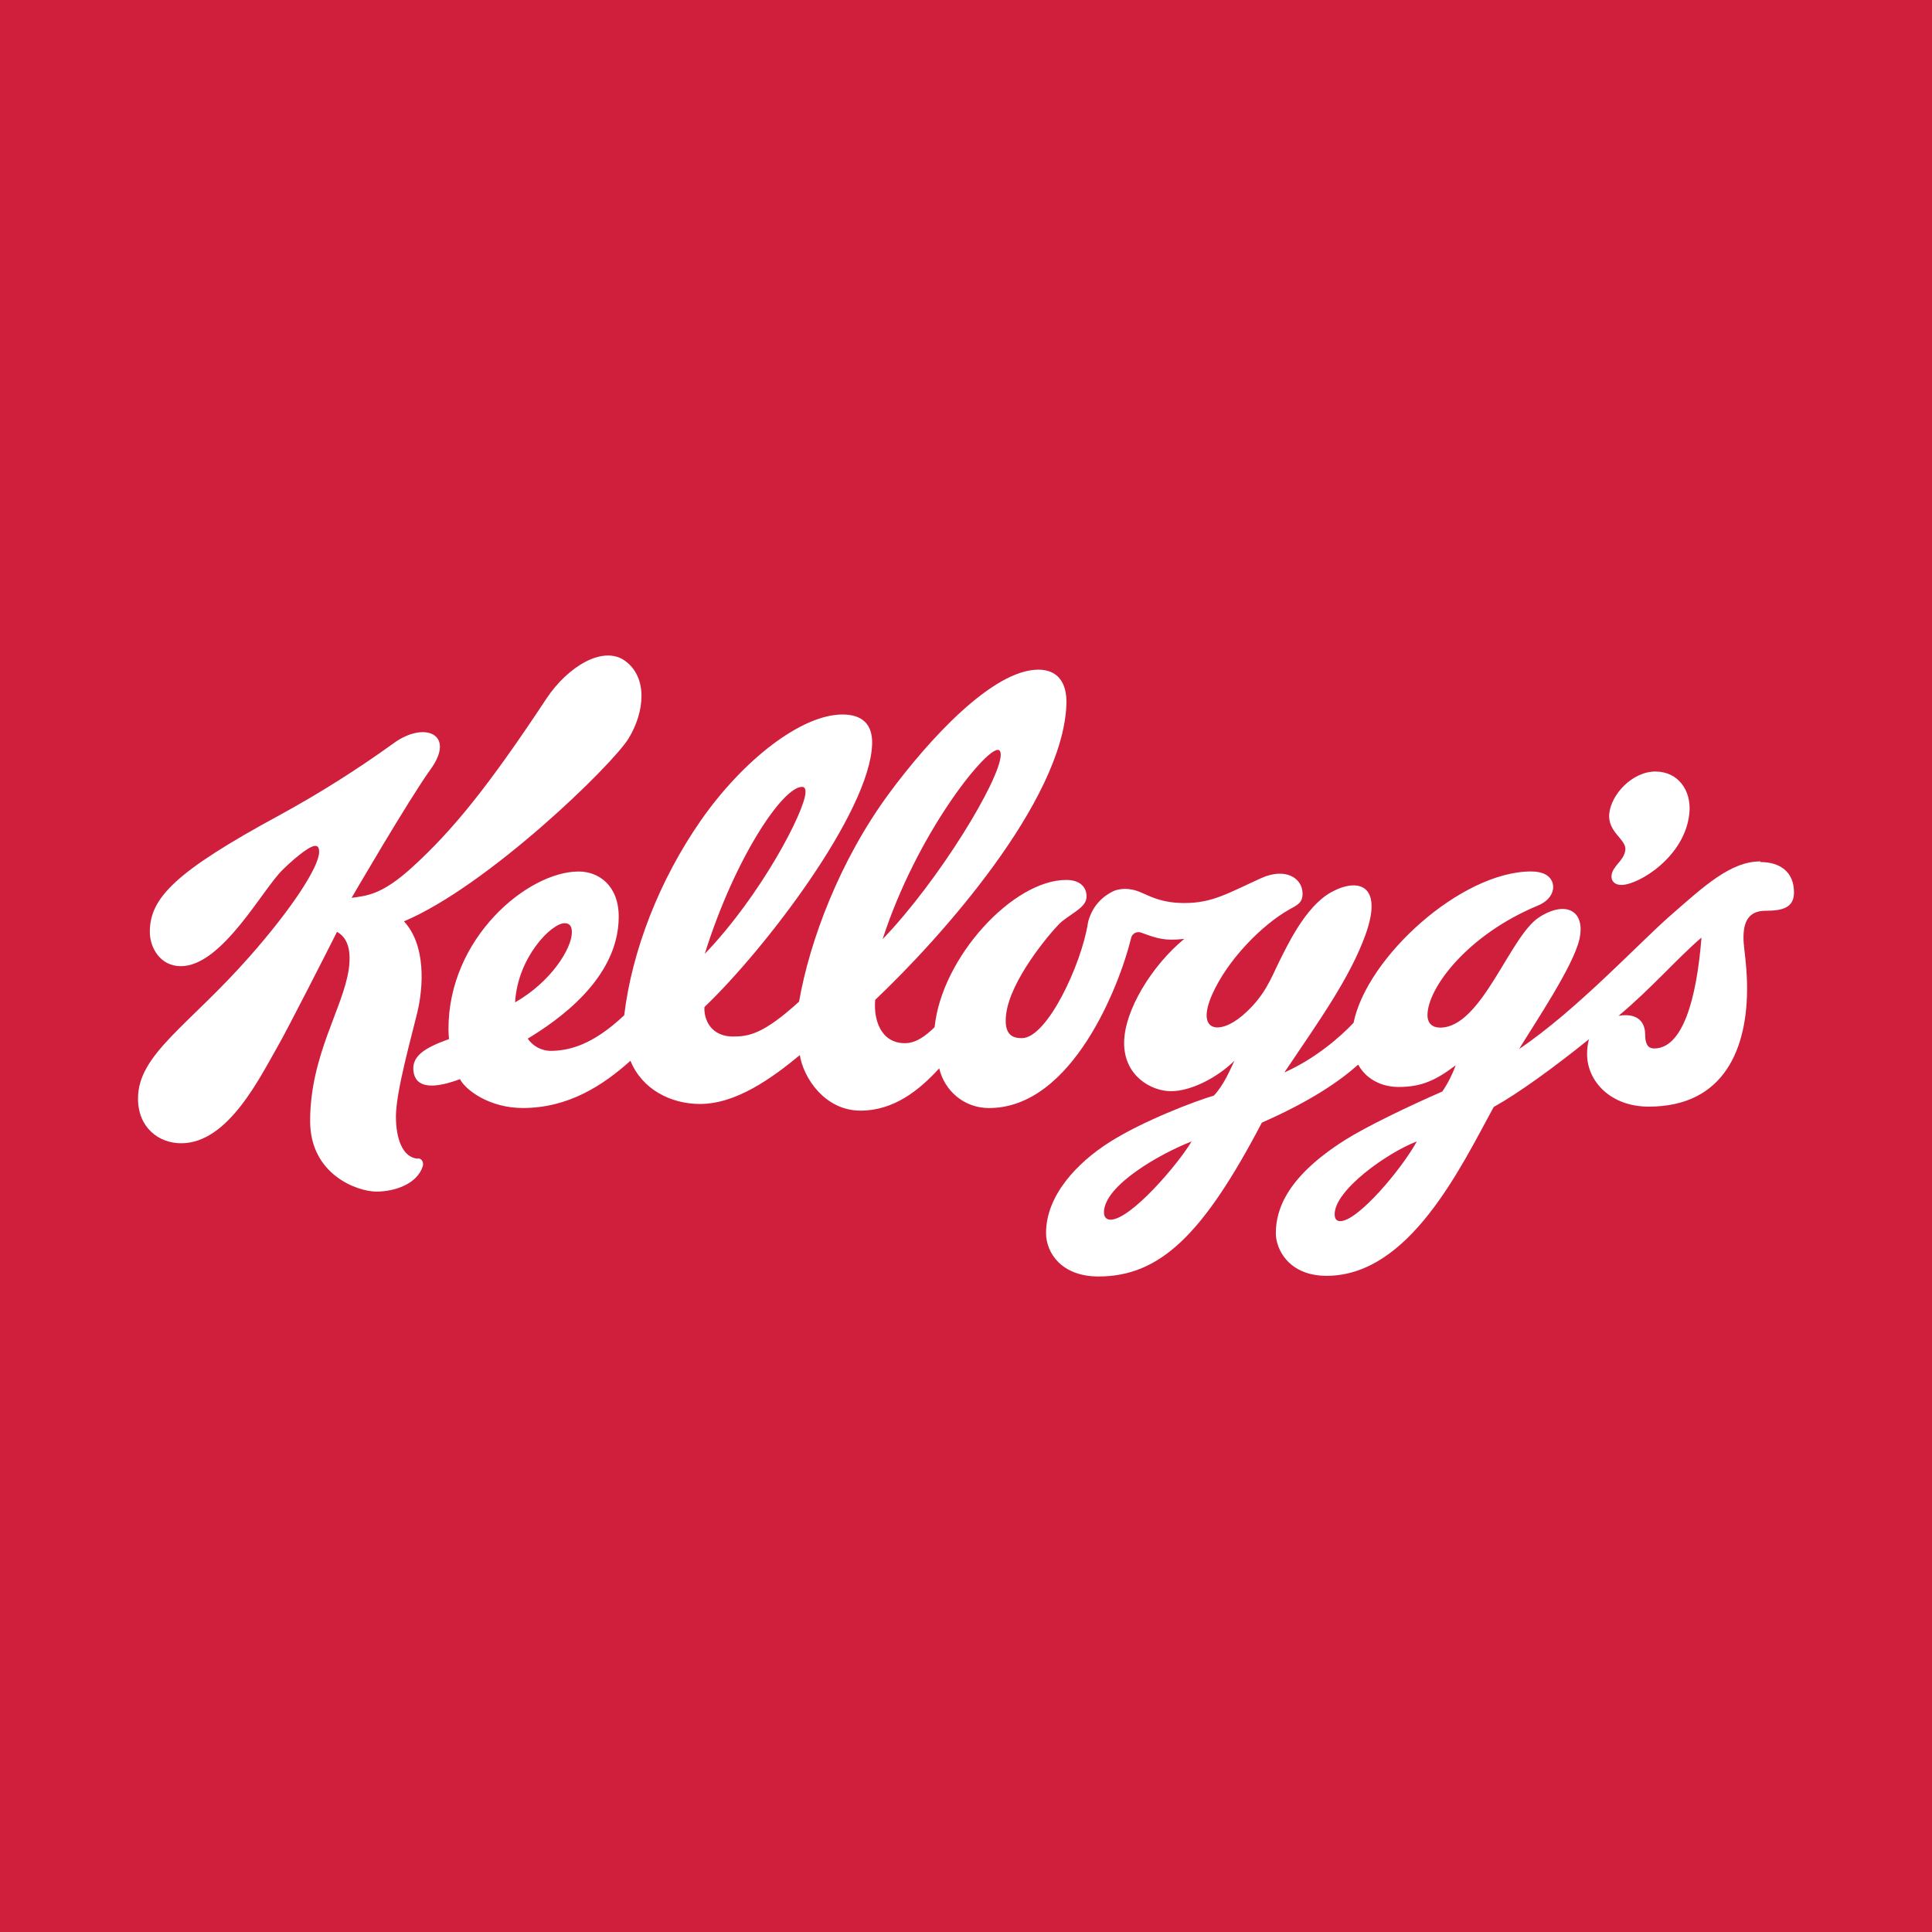
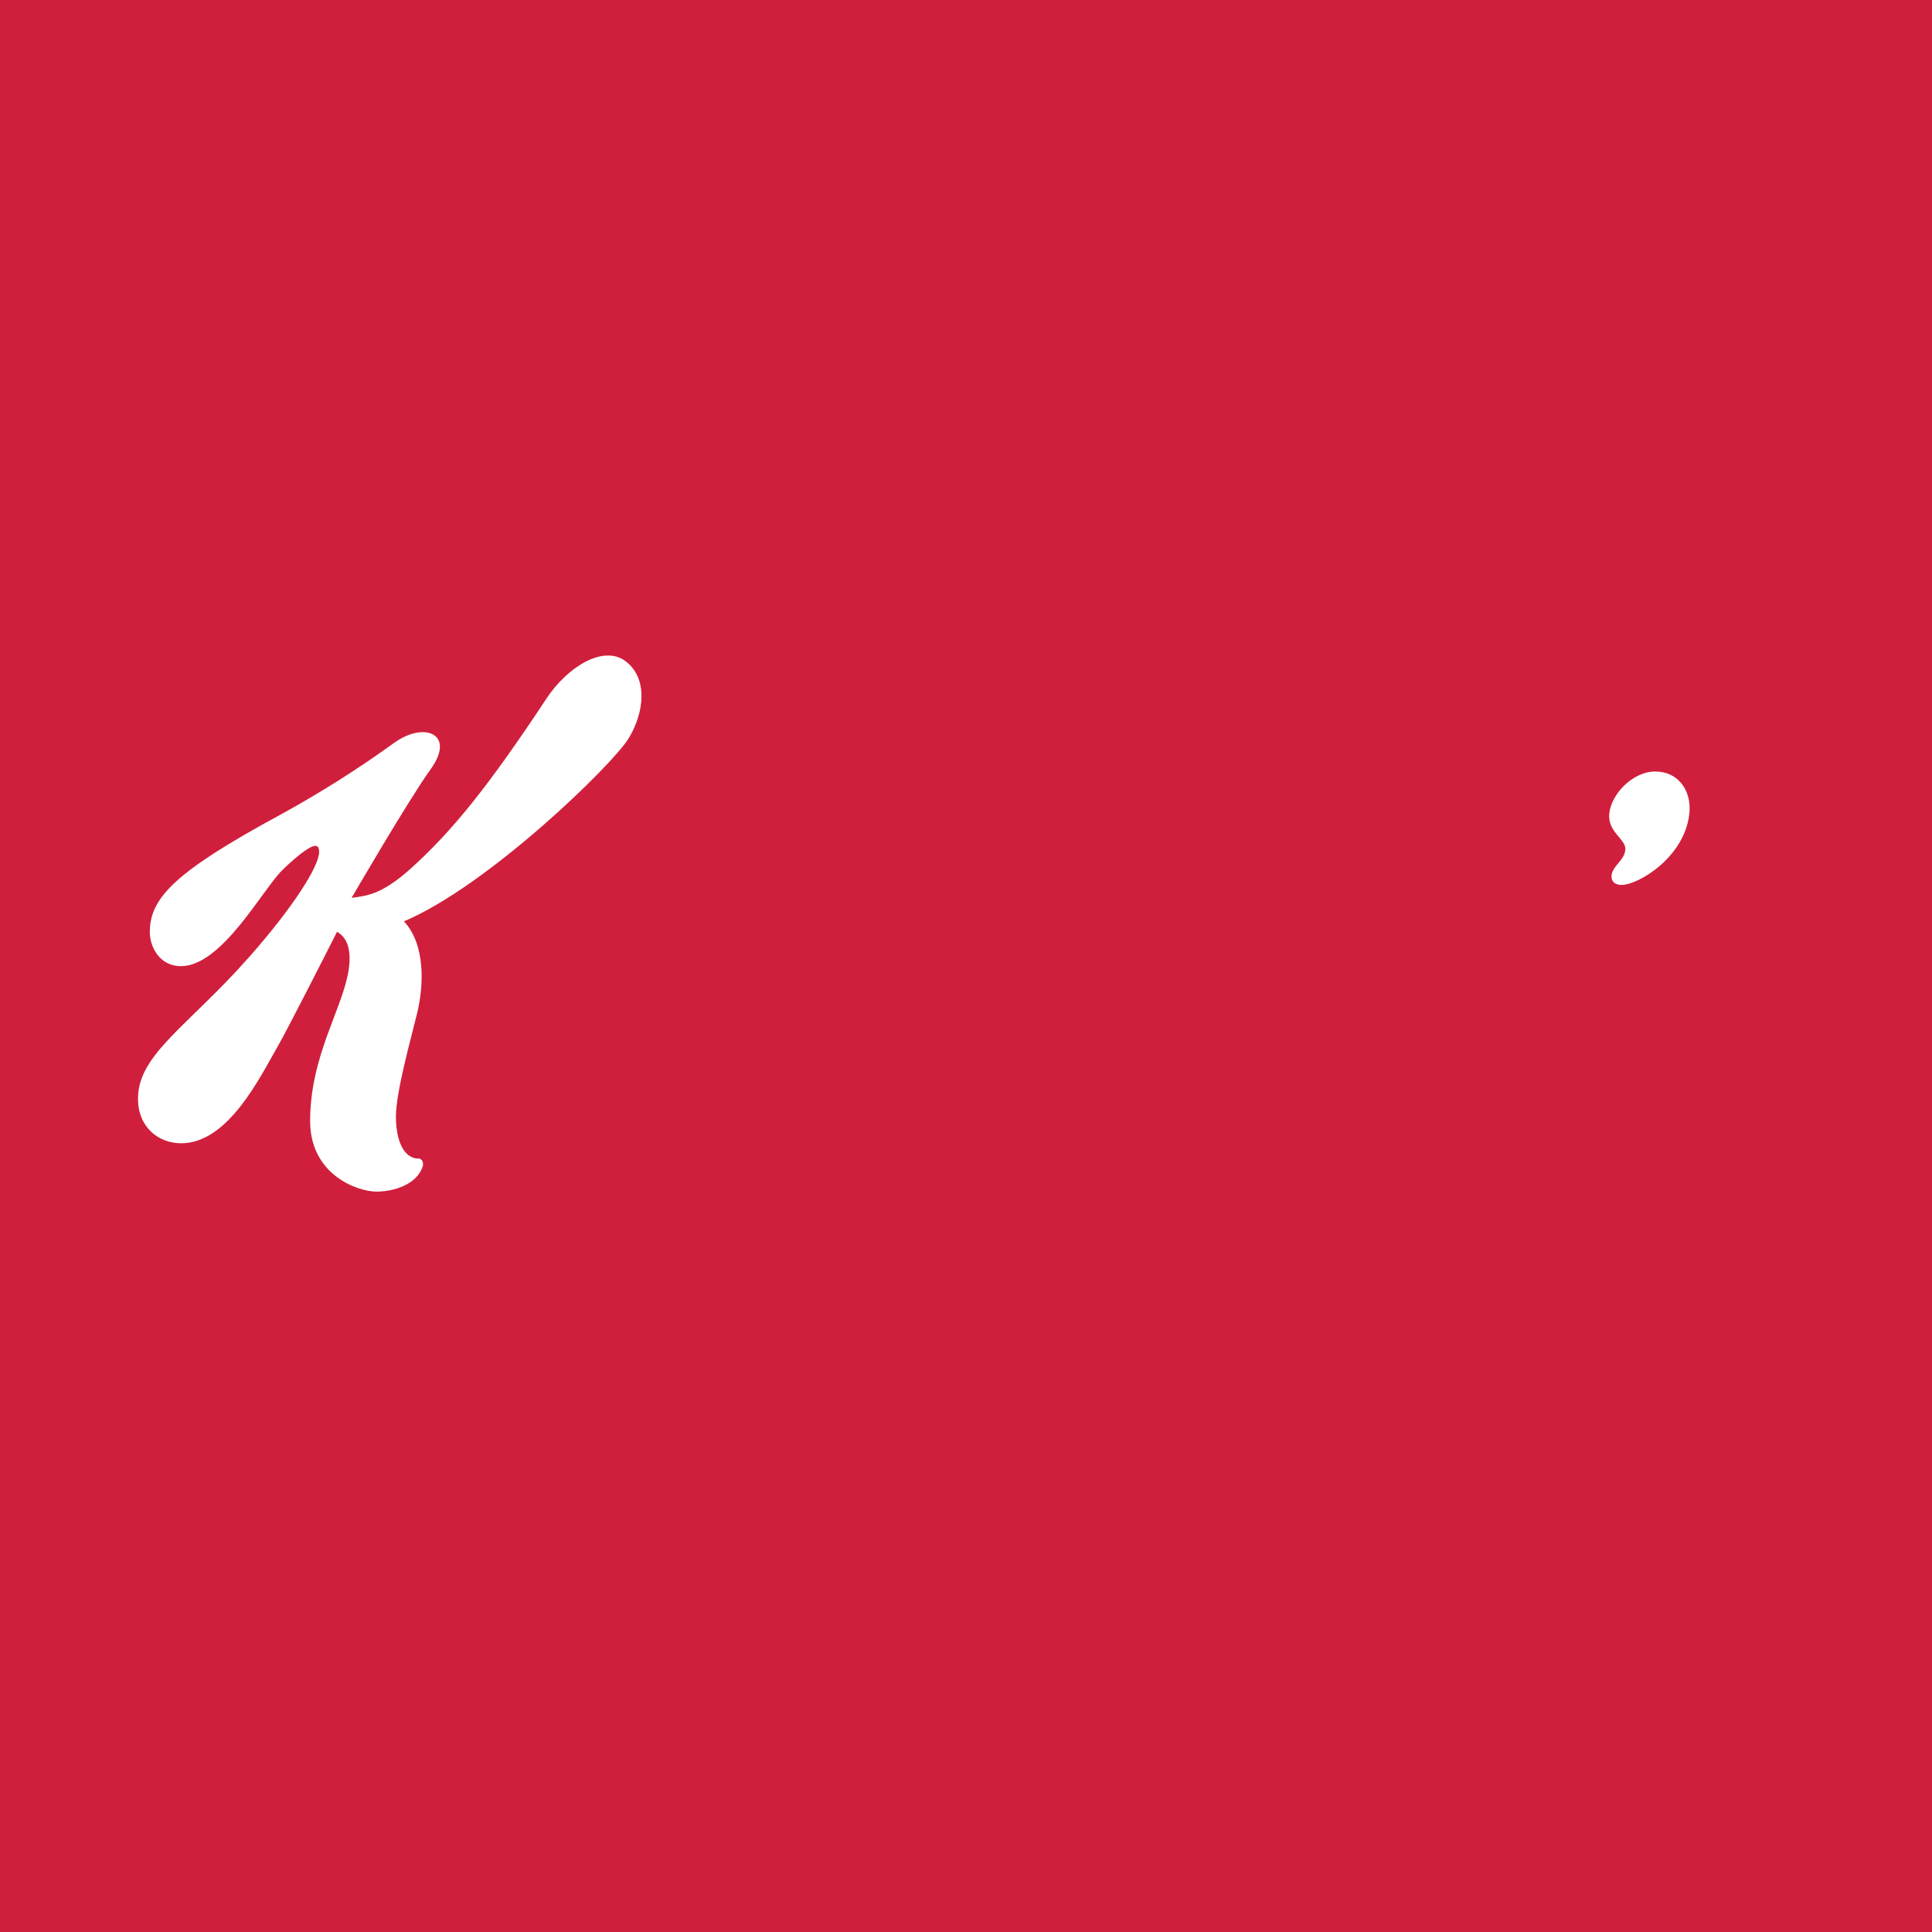
<svg xmlns="http://www.w3.org/2000/svg" width="44" height="44" viewBox="0 0 44 44" fill="none">
  <rect x="0" y="0" width="44" height="44" fill="#333333" stroke="none" />
  <g clip-path="url(#clip0_9157_492)">
    <path d="M0 0H44V44H0V0Z" fill="#D01F3C" />
-     <path d="M40.091 19.618C39.414 19.616 38.8 20.189 38.038 20.855C37.337 21.466 35.904 23.011 34.597 23.89C34.962 23.29 35.839 21.991 35.972 21.382C36.11 20.744 35.665 20.496 35.051 20.891C34.383 21.323 33.745 23.403 32.801 23.403C32.629 23.403 32.508 23.315 32.51 23.113C32.515 22.504 33.414 21.291 35.026 20.623C35.276 20.517 35.372 20.348 35.373 20.201C35.373 20.156 35.365 19.847 34.87 19.847C33.278 19.847 31.128 21.799 30.826 23.295C30.516 23.622 29.958 24.108 29.25 24.425C30.049 23.238 30.737 22.282 31.097 21.291C31.514 20.136 30.921 19.984 30.313 20.322C29.721 20.65 29.304 21.563 29.128 21.91C28.956 22.255 28.809 22.695 28.288 23.135C27.767 23.574 27.227 23.501 27.609 22.643C27.95 21.877 28.717 21.075 29.377 20.705C29.534 20.617 29.671 20.564 29.665 20.344C29.657 19.992 29.271 19.75 28.72 20C27.971 20.34 27.612 20.566 26.978 20.566C26.474 20.566 26.213 20.424 25.998 20.33C25.71 20.201 25.498 20.245 25.386 20.283C25.234 20.349 25.1 20.449 24.993 20.576C24.887 20.697 24.797 20.898 24.776 21.025C24.629 21.962 23.848 23.643 23.273 23.643C23.075 23.643 22.857 23.584 22.913 23.105C23.005 22.321 23.906 21.261 24.114 21.051C24.322 20.838 24.714 20.693 24.742 20.458C24.766 20.261 24.651 20.04 24.282 20.04C23.068 20.04 21.446 21.806 21.285 23.393C21.096 23.578 20.87 23.758 20.611 23.758C20.05 23.758 19.892 23.208 19.932 22.771C21.406 21.375 24.202 18.261 24.287 16.045C24.306 15.515 24.061 15.251 23.648 15.251C22.608 15.251 21.149 16.847 20.242 18.078C19.126 19.594 18.439 21.425 18.198 22.812C17.38 23.556 17.05 23.606 16.694 23.606C16.2 23.606 16.027 23.23 16.043 22.935C17.42 21.622 19.813 18.493 19.862 16.946C19.876 16.488 19.629 16.272 19.188 16.272C18.249 16.272 16.92 17.312 15.964 18.681C15.01 20.051 14.391 21.662 14.216 23.122C13.501 23.796 12.966 23.933 12.526 23.933C12.426 23.929 12.327 23.902 12.239 23.854C12.151 23.805 12.075 23.737 12.019 23.654C12.651 23.27 14.091 22.31 14.091 20.877C14.091 20.165 13.634 19.848 13.179 19.848C12.022 19.848 10.201 21.362 10.214 23.452C10.214 23.489 10.219 23.617 10.226 23.664C9.702 23.853 9.34 24.046 9.424 24.442C9.5 24.8 9.924 24.782 10.476 24.577C10.604 24.825 11.144 25.234 11.909 25.234C12.944 25.234 13.734 24.719 14.358 24.158C14.62 24.803 15.267 25.142 15.943 25.142C16.764 25.142 17.576 24.558 18.216 24.029C18.29 24.523 18.77 25.294 19.599 25.294C20.355 25.294 20.933 24.831 21.39 24.331C21.509 24.835 21.949 25.235 22.524 25.235C24.438 25.235 25.511 22.39 25.759 21.369C25.763 21.344 25.773 21.321 25.788 21.3C25.803 21.28 25.822 21.263 25.844 21.25C25.866 21.238 25.891 21.231 25.916 21.229C25.941 21.227 25.967 21.231 25.99 21.24C26.346 21.37 26.521 21.435 26.971 21.382C26.242 21.982 25.601 23.007 25.601 23.756C25.601 24.504 26.218 24.851 26.669 24.851C27.122 24.851 27.72 24.545 28.113 24.158C28.009 24.378 27.869 24.715 27.644 24.952C27.233 25.071 26.023 25.529 25.256 26.02C24.527 26.486 23.823 27.227 23.823 28.08C23.823 28.536 24.178 29.071 25.017 29.071C26.424 29.071 27.409 28.105 28.738 25.567C29.839 25.083 30.5 24.631 30.932 24.246C31.121 24.593 31.486 24.755 31.852 24.755C32.392 24.755 32.716 24.59 33.152 24.261C33.076 24.472 32.974 24.673 32.848 24.858C32.062 25.202 31.116 25.657 30.632 25.963C29.342 26.78 29.056 27.513 29.056 28.089C29.056 28.442 29.344 29.056 30.213 29.056C32.094 29.056 33.26 26.6 34.018 25.211C34.574 24.902 35.369 24.327 36.187 23.669C36.158 23.779 36.144 23.893 36.145 24.007C36.145 24.623 36.677 25.203 37.55 25.203C39.273 25.203 39.809 23.87 39.788 22.431C39.78 21.96 39.714 21.585 39.708 21.418C39.692 20.979 39.831 20.742 40.212 20.742C40.597 20.742 40.857 20.671 40.857 20.326C40.857 19.849 40.532 19.633 40.092 19.633L40.091 19.617V19.618ZM22.723 17.078C22.772 17.078 22.792 17.124 22.791 17.196C22.776 17.763 21.386 20.055 20.101 21.389C20.875 19 22.418 17.078 22.723 17.078ZM11.731 22.827C11.787 21.809 12.556 21.025 12.859 21.025C12.971 21.025 13.024 21.092 13.024 21.232C13.024 21.595 12.559 22.354 11.733 22.827H11.731ZM18.264 17.92C18.323 17.92 18.348 17.967 18.345 18.045C18.335 18.464 17.335 20.389 16.051 21.723C16.725 19.56 17.823 17.921 18.264 17.921L18.264 17.92ZM25.29 27.777C25.191 27.777 25.142 27.71 25.142 27.611C25.142 26.992 26.451 26.261 27.137 25.996C26.841 26.499 25.755 27.778 25.289 27.778L25.29 27.777ZM30.528 27.811C30.431 27.811 30.396 27.751 30.396 27.652C30.396 27.106 31.582 26.259 32.267 25.995C31.911 26.643 30.921 27.81 30.526 27.81L30.528 27.811ZM37.676 23.878C37.594 23.878 37.468 23.857 37.468 23.566C37.468 23.354 37.372 23.12 37.02 23.12C36.973 23.12 36.92 23.124 36.861 23.135C37.613 22.508 38.202 21.819 38.75 21.353C38.638 22.777 38.314 23.878 37.674 23.878" fill="white" />
    <path d="M37.016 19.354C36.99 19.604 36.725 19.715 36.702 19.939C36.689 20.07 36.777 20.155 36.931 20.154C37.325 20.149 38.384 19.508 38.475 18.511C38.523 18.008 38.222 17.571 37.701 17.571C37.173 17.571 36.695 18.091 36.65 18.528C36.607 18.955 37.04 19.111 37.016 19.354ZM9.516 26.387C9.176 26.369 9.017 25.944 9.017 25.429C9.017 24.863 9.365 23.637 9.504 23.058C9.644 22.472 9.703 21.526 9.2 20.983C11.117 20.173 13.953 17.416 14.318 16.814C14.682 16.211 14.754 15.444 14.25 15.061C13.75 14.678 12.929 15.178 12.445 15.91C11.112 17.927 10.307 18.911 9.399 19.741C8.691 20.389 8.346 20.399 8.007 20.448C8.007 20.448 9.315 18.2 9.804 17.524C10.39 16.717 9.667 16.415 8.967 16.925C8.138 17.523 7.273 18.069 6.377 18.559C3.987 19.854 3.412 20.45 3.412 21.226C3.412 21.571 3.64 22.004 4.12 22.004C5.057 22.004 5.982 20.248 6.436 19.81C6.612 19.637 7.022 19.264 7.18 19.264C7.233 19.264 7.268 19.298 7.268 19.402C7.268 19.739 6.648 20.693 5.684 21.785C4.287 23.369 3.143 24.008 3.143 25.02C3.143 25.68 3.615 26.037 4.126 26.037C5.202 26.037 5.922 24.529 6.353 23.78C6.525 23.482 7.475 21.624 7.675 21.222C7.883 21.338 8.011 21.581 7.943 22.073C7.815 22.959 7.063 24.034 7.063 25.53C7.063 26.754 8.14 27.137 8.572 27.138C8.971 27.138 9.499 26.976 9.63 26.556C9.646 26.494 9.626 26.387 9.52 26.38L9.515 26.387H9.516Z" fill="white" />
  </g>
  <defs>
    <clipPath id="clip0_9157_492">
      <rect width="44" height="44" fill="white" />
    </clipPath>
  </defs>
</svg>